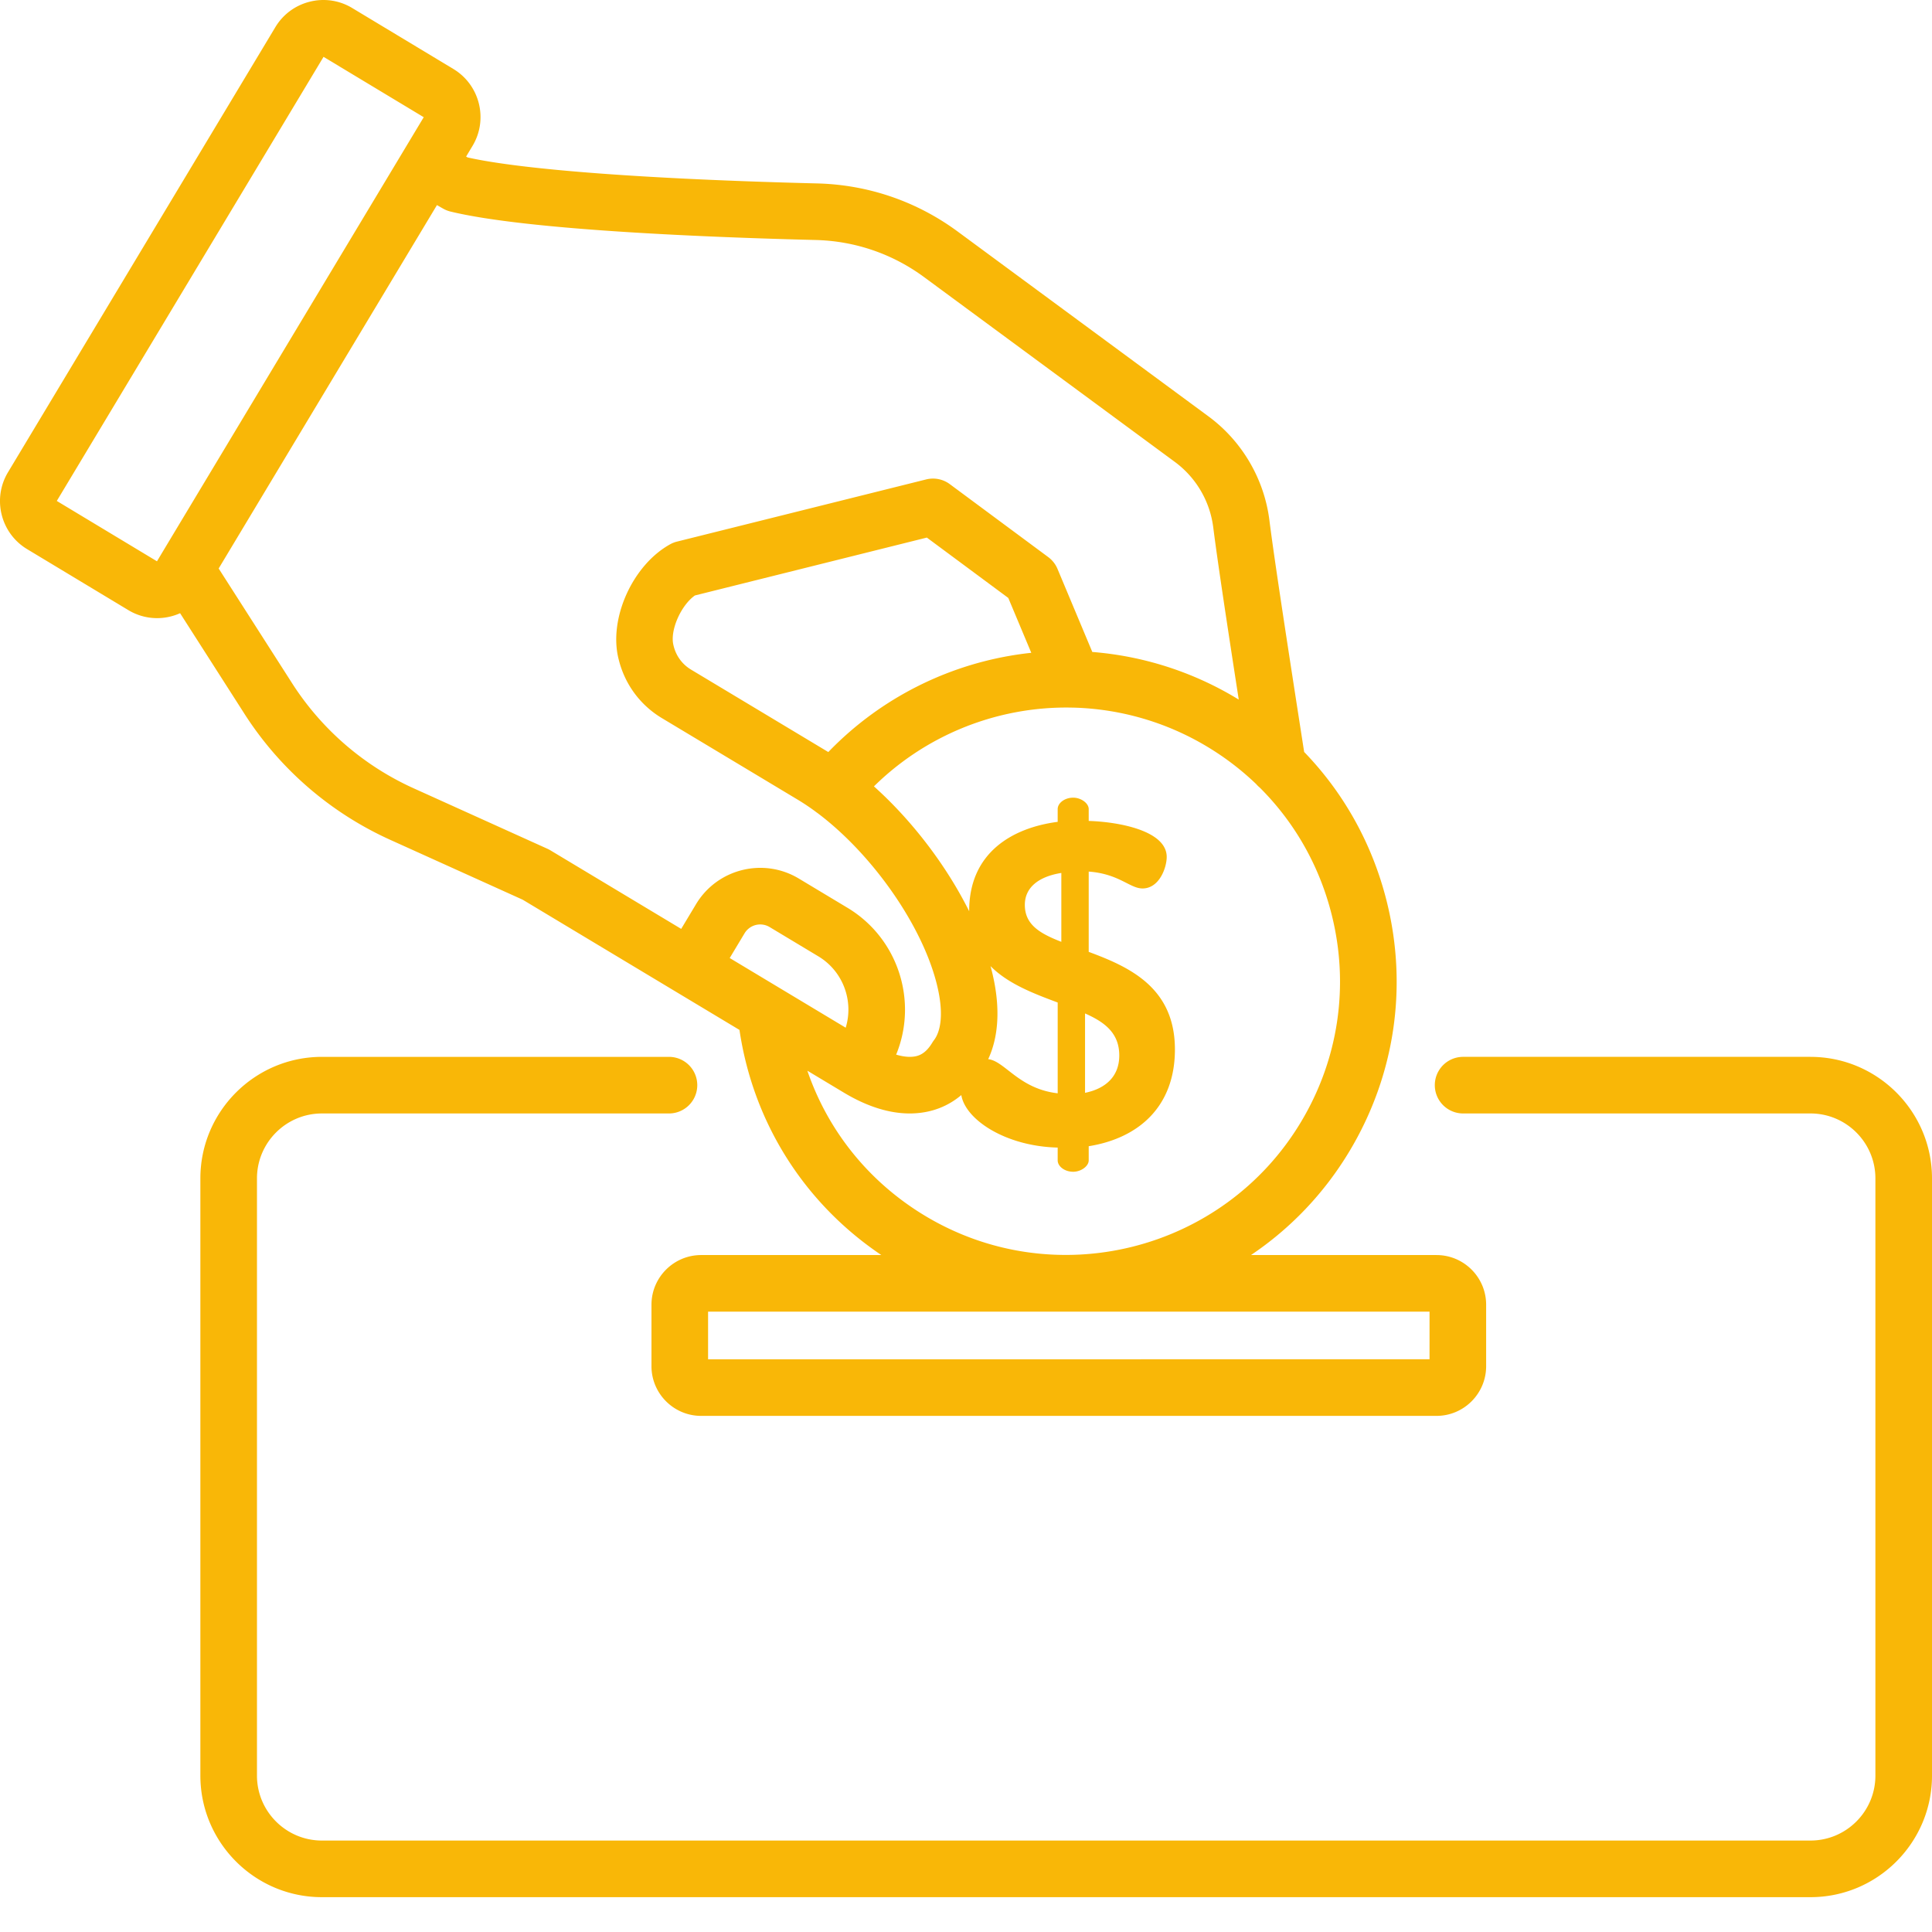
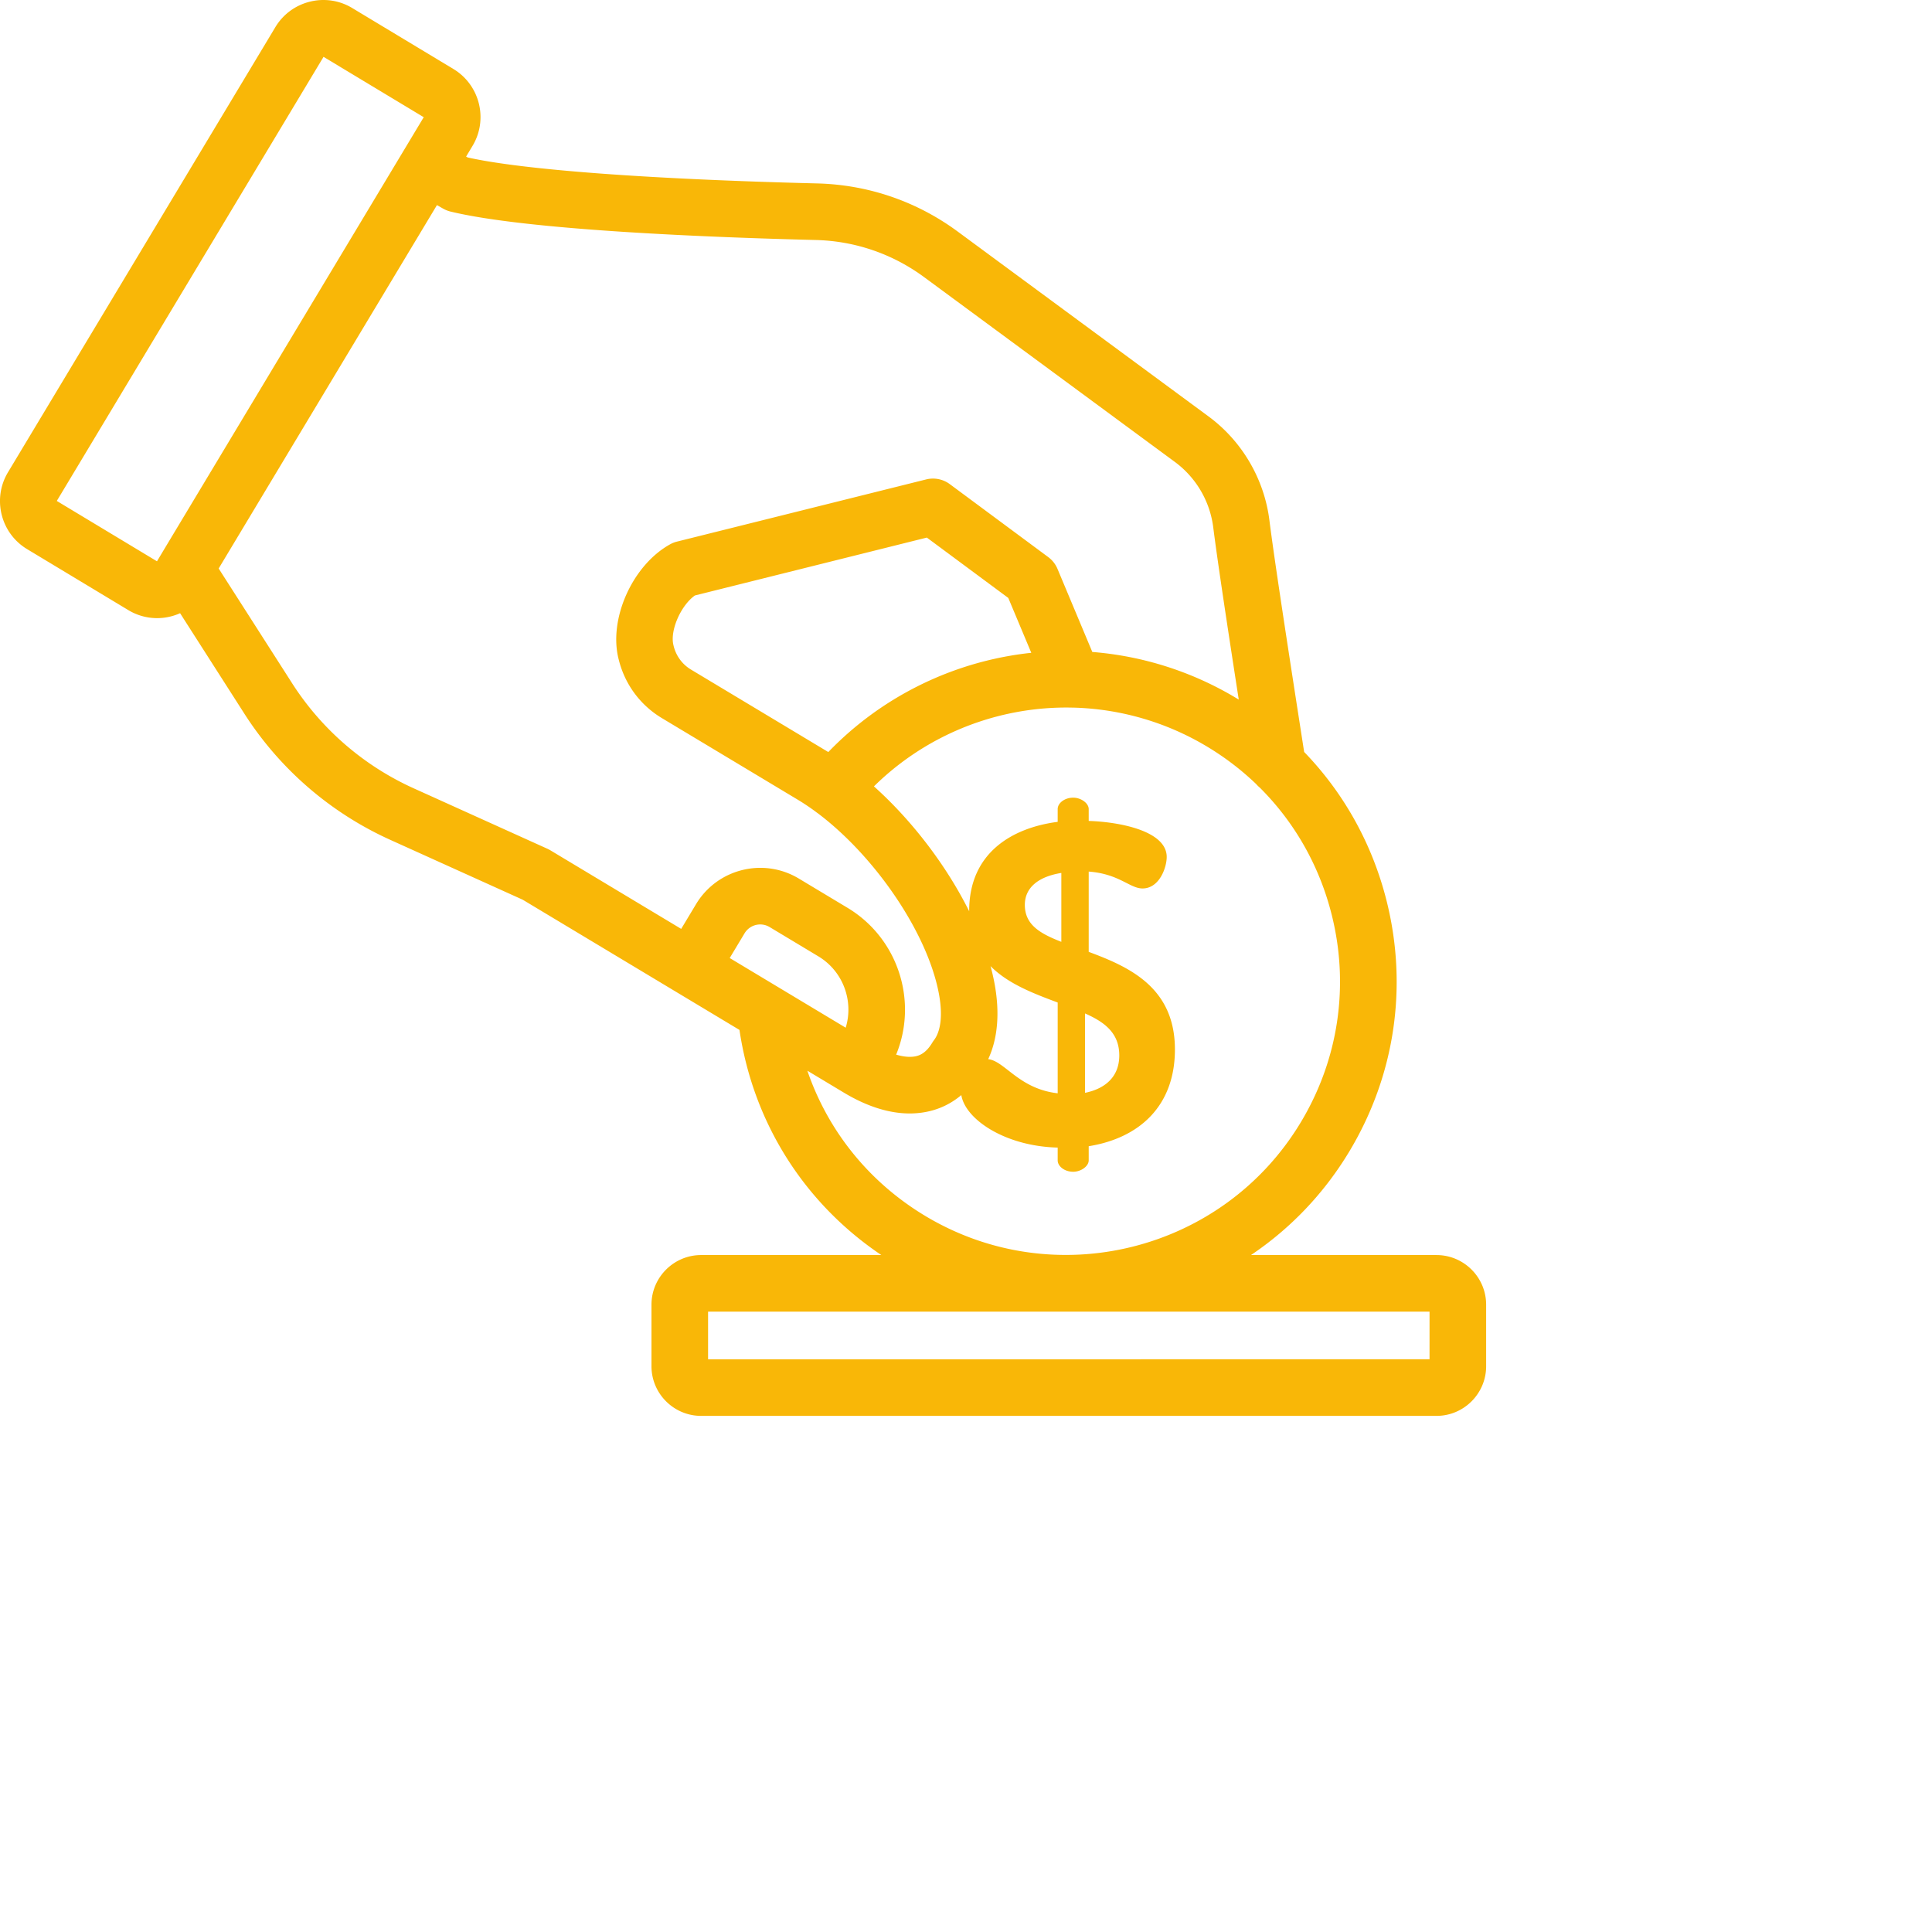
<svg xmlns="http://www.w3.org/2000/svg" version="1.1" width="512" height="512" x="0" y="0" viewBox="0 0 512 512" style="enable-background:new 0 0 512 512" xml:space="preserve" class="">
  <g>
    <path d="M380.684 332.602h-49.157c10.297-6.926 19.27-16.157 26.07-27.477 12.04-20.047 15.555-43.578 9.895-66.266-3.773-15.129-11.324-28.668-21.879-39.582l-.793-5.105c-3.125-20.133-7.015-45.184-8.418-56.32-1.379-10.934-7.257-20.957-16.129-27.497l-66.468-48.988c-10.867-8.012-23.754-12.422-37.27-12.758-44.492-1.105-78.078-3.609-92.61-6.886l-.402-.23 1.704-2.837c4.21-7.008 1.937-16.144-5.067-20.37L93.355 2.135A14.744 14.744 0 0 0 82.11.447a14.749 14.749 0 0 0-9.148 6.765L2.117 125.156c-4.215 7.012-1.941 16.149 5.063 20.367l26.804 16.149a14.74 14.74 0 0 0 11.25 1.695 15.013 15.013 0 0 0 2.493-.86l17.277 27.005a89.86 89.86 0 0 0 38.473 33.078l35.035 15.836 57.457 34.515c3.625 24.497 17.105 45.872 37.594 59.66h-47.75c-7.258 0-13.165 5.907-13.165 13.165v16.293c0 7.257 5.907 13.164 13.165 13.164h194.87c7.258 0 13.16-5.907 13.16-13.164v-16.293c.005-7.262-5.902-13.164-13.16-13.164zM14.973 132.879l-6.426-3.86zm27.804 13.906c-.05.09-.105.176-.156.266l-1.02 1.699-26.55-15.996L85.742 15.063l26.551 15.996zm141.684 92.824-3.938 6.555-34.664-20.82a7.29 7.29 0 0 0-.773-.406l-35.43-16.016a74.874 74.874 0 0 1-32.039-27.535l-19.668-30.73 57.848-96.305 1.617.925a7.43 7.43 0 0 0 1.957.782c20.445 4.976 69.422 6.863 96.793 7.543 10.422.261 20.36 3.664 28.738 9.84l66.47 48.988a25.55 25.55 0 0 1 10.148 17.297c1.175 9.343 4.035 28.062 6.761 45.671-.218-.132-.433-.265-.652-.394a87.556 87.556 0 0 0-38.156-12.227l-9.223-22.015a7.523 7.523 0 0 0-2.453-3.125l-26.086-19.332a7.492 7.492 0 0 0-6.281-1.25l-66.028 16.476a7.393 7.393 0 0 0-1.812.715c-9.945 5.5-16.336 19.684-13.676 30.344l.063.246c1.628 6.527 5.687 12.02 11.425 15.469 8.16 4.898 22.965 13.785 35.996 21.613a60.16 60.16 0 0 1 4.579 3.055c.003.004.007.007.015.007.203.168.414.325.63.465 15.202 11.403 29.038 31.57 32.151 47.676 1.079 5.586.633 10.031-1.253 12.524a7.715 7.715 0 0 0-.454.667c-1.89 3.145-3.843 3.66-5.507 3.75-1.192.067-2.57-.132-4.07-.574 5.812-14.133.581-30.82-12.907-38.922l-12.902-7.75c-9.383-5.632-21.586-2.582-27.22 6.793zM273.3 173c-2 .21-4 .496-5.992.848-18.301 3.246-35.036 12.199-47.797 25.453a154628.515 154628.515 0 0 0-36.39-21.855c-2.306-1.383-3.938-3.602-4.595-6.235l-.058-.242c-.973-3.895 1.988-10.551 5.691-13.164l61.465-15.34 21.582 15.996zm-79.918 80.887 3.937-6.555a4.84 4.84 0 0 1 6.633-1.656l12.902 7.754c6.606 3.965 9.426 11.867 7.266 18.922zm20.578 29.86 9.277 5.573c.004 0 .004 0 .004.004h.004l.356.215c6.125 3.68 12 5.54 17.48 5.54.426 0 .852-.013 1.27-.036 4.738-.25 8.93-1.898 12.406-4.836 1.082 6.5 11.683 13.57 25.539 13.914v3.383c0 1.574 1.816 3.023 4.113 3.023 2.055 0 4.11-1.453 4.11-3.023v-3.746c13.539-2.176 22.847-10.762 22.847-25.633 0-16.441-12.09-21.883-22.847-25.871v-21.277c8.097.605 10.878 4.472 14.265 4.472 4.473 0 6.406-5.562 6.406-8.344 0-7.011-12.812-9.308-20.671-9.55v-3.14c0-1.575-2.06-3.024-4.11-3.024-2.297 0-4.113 1.453-4.113 3.023v3.383c-12.09 1.574-23.453 8.223-23.453 23.578v.117c-6-12.043-15.07-23.98-25.239-33.094 10.399-10.261 23.762-17.199 38.325-19.78a72.206 72.206 0 0 1 14.027-1.098c.168.007.34.011.508.007a72.537 72.537 0 0 1 35.437 10.336 73.179 73.179 0 0 1 12.989 9.914c.285.336.601.645.941.922 9.254 9.211 15.86 20.793 19.102 33.79 4.691 18.8 1.78 38.3-8.2 54.91-20.593 34.288-65.246 45.43-99.535 24.831-14.89-8.94-25.77-22.503-31.238-38.484zm66.34-18.071v24.058c-10.293-1.171-14.024-8.566-18.418-9.043 2.578-5.543 3.14-12.496 1.613-20.41a57.769 57.769 0 0 0-.992-4.25c4.644 4.707 11.46 7.278 17.797 9.645zm-8.707-25.875c0-4.594 3.629-7.496 9.672-8.461v18.254c-5.563-2.176-9.672-4.473-9.672-9.793zm15.957 49.812v-21.039c5.199 2.297 9.07 5.2 9.07 11.125 0 5.68-3.75 8.824-9.07 9.914zm91.293 70.61H187.648v-12.621h191.196zm0 0" fill="#f9b707" opacity="1" data-original="#000000" />
-     <path d="M479.79 280.078h-92.052a7.5 7.5 0 1 0 0 15h92.051c9.488 0 17.211 7.719 17.211 17.211v158.266c0 9.492-7.723 17.21-17.21 17.21H85.315c-9.492 0-17.214-7.718-17.214-17.21V312.289c0-9.492 7.722-17.21 17.214-17.21h91.97a7.5 7.5 0 1 0 0-15h-91.97c-17.761 0-32.214 14.448-32.214 32.21v158.266c0 17.761 14.453 32.215 32.214 32.215H479.79c17.762 0 32.211-14.454 32.211-32.215V312.289c0-17.762-14.45-32.21-32.21-32.21zm0 0" fill="#f9b707" opacity="1" data-original="#000000" />
  </g>
</svg>